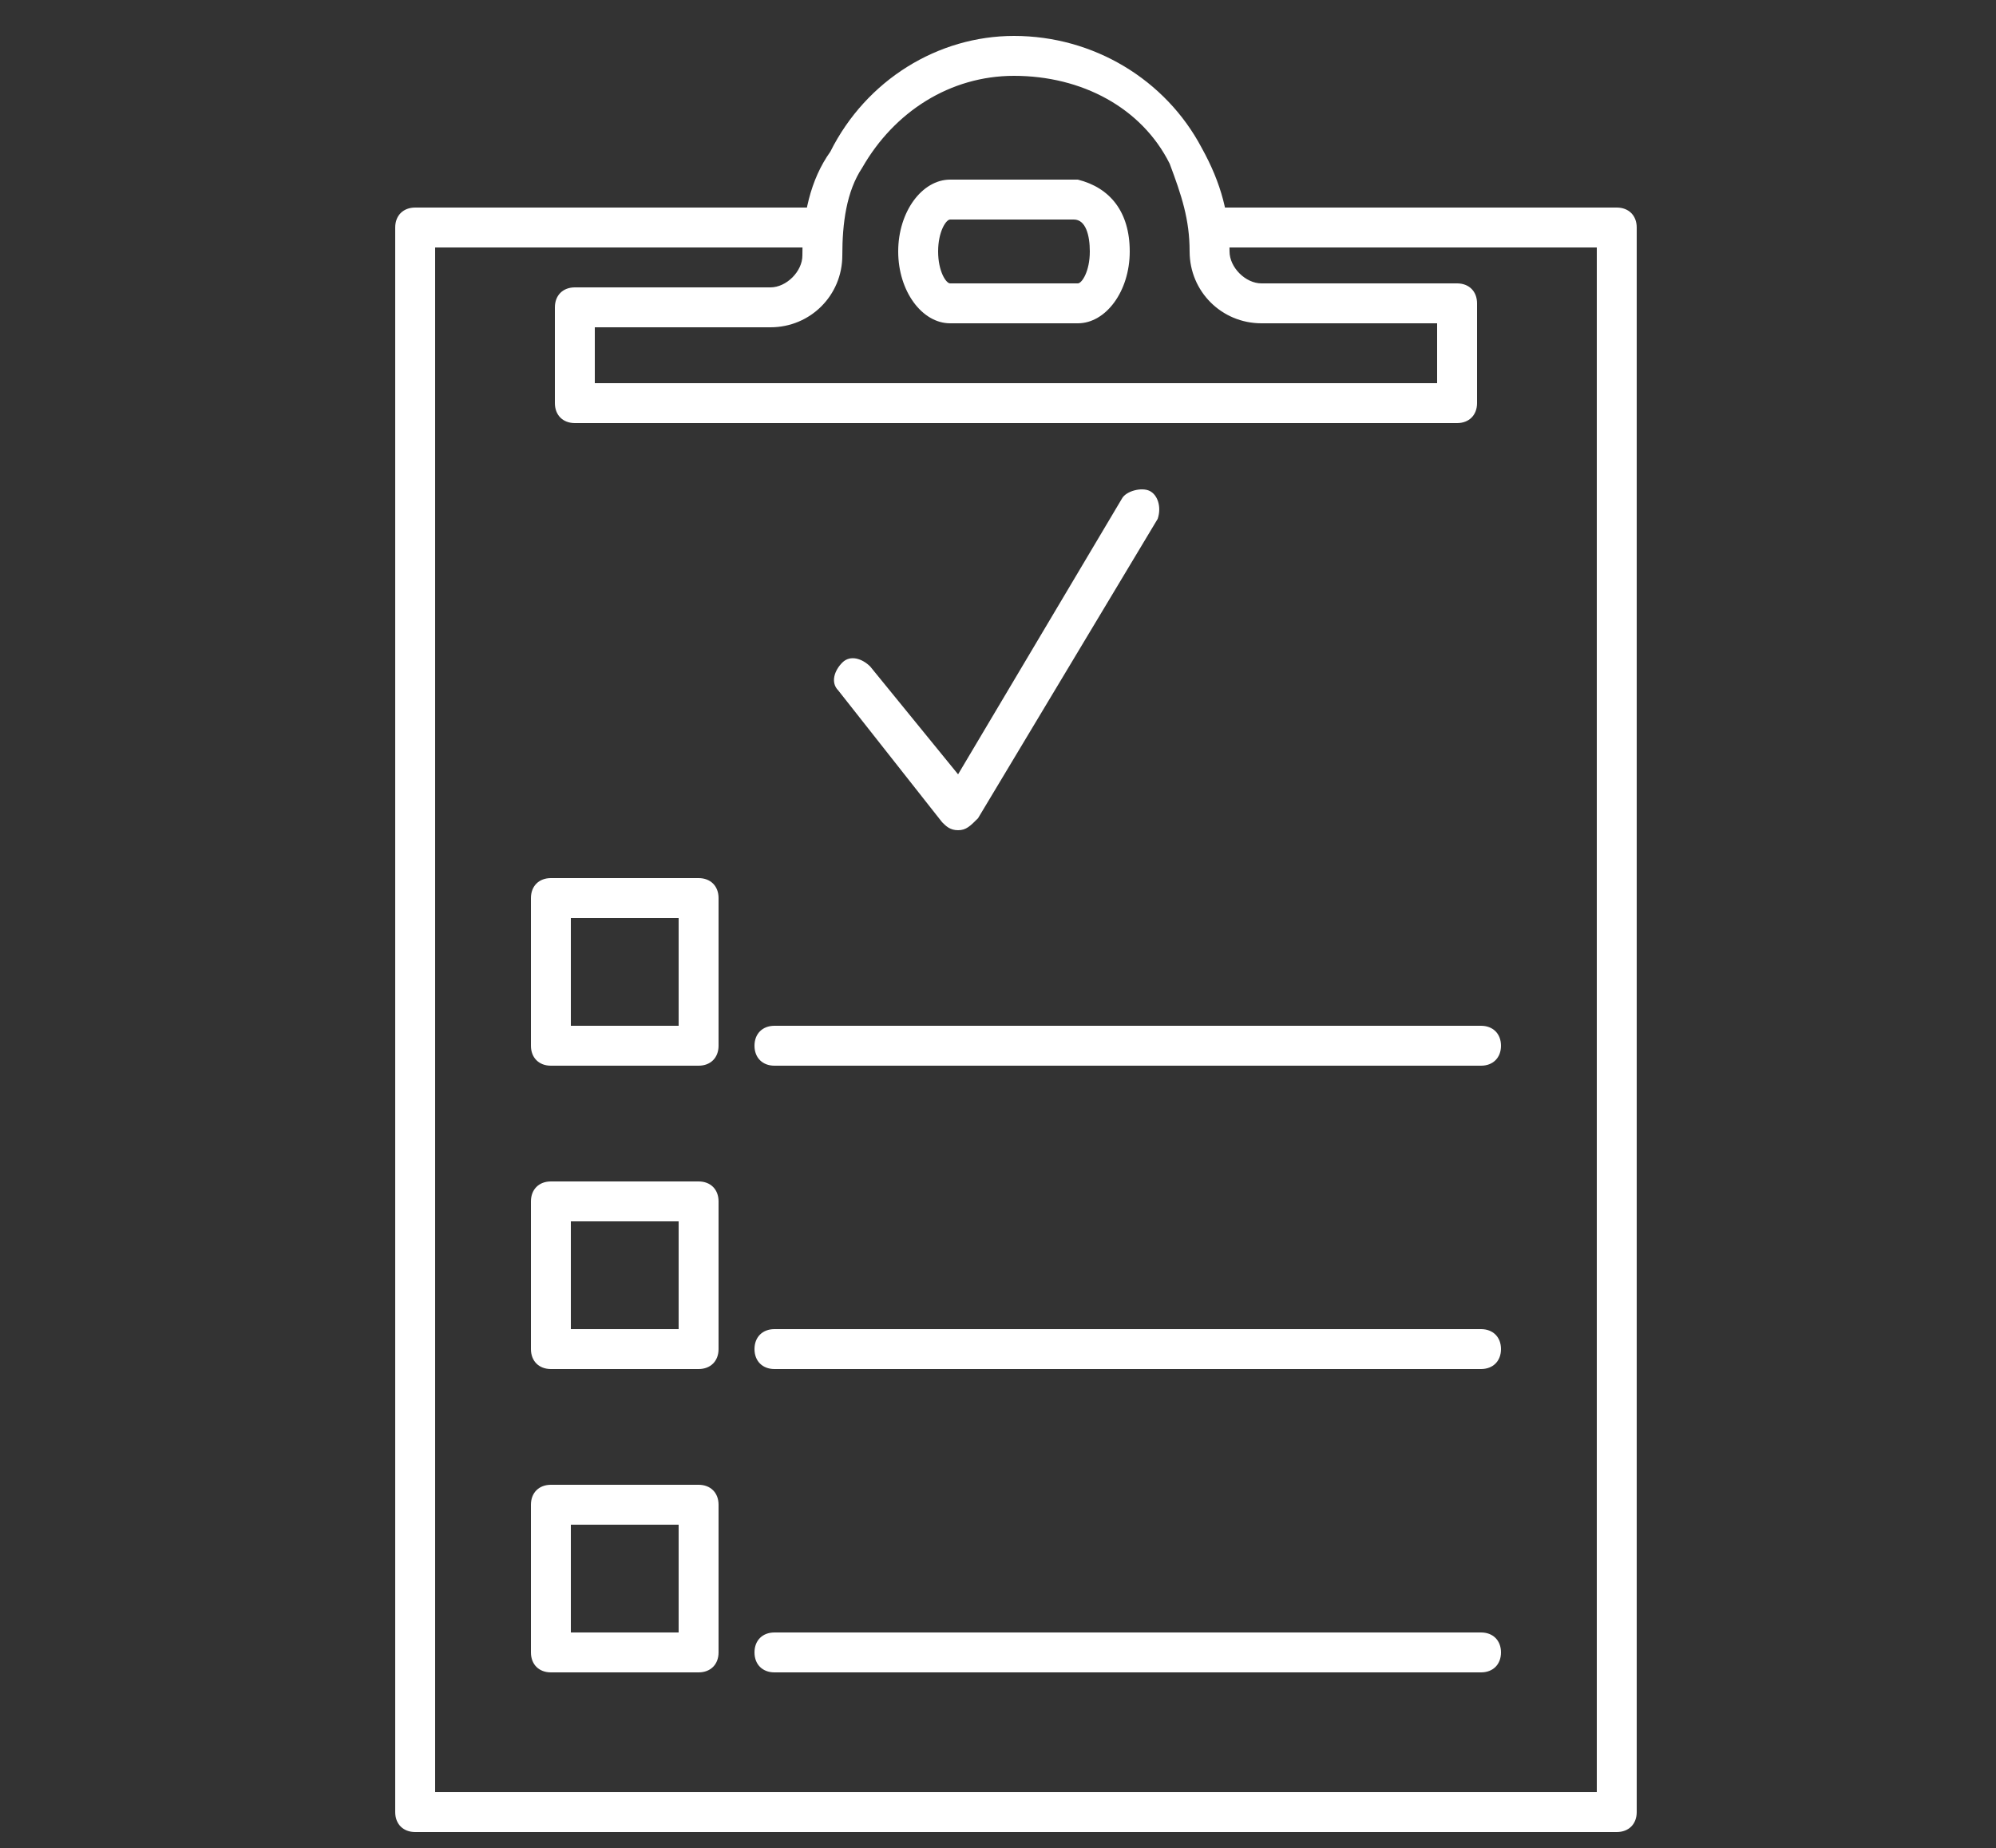
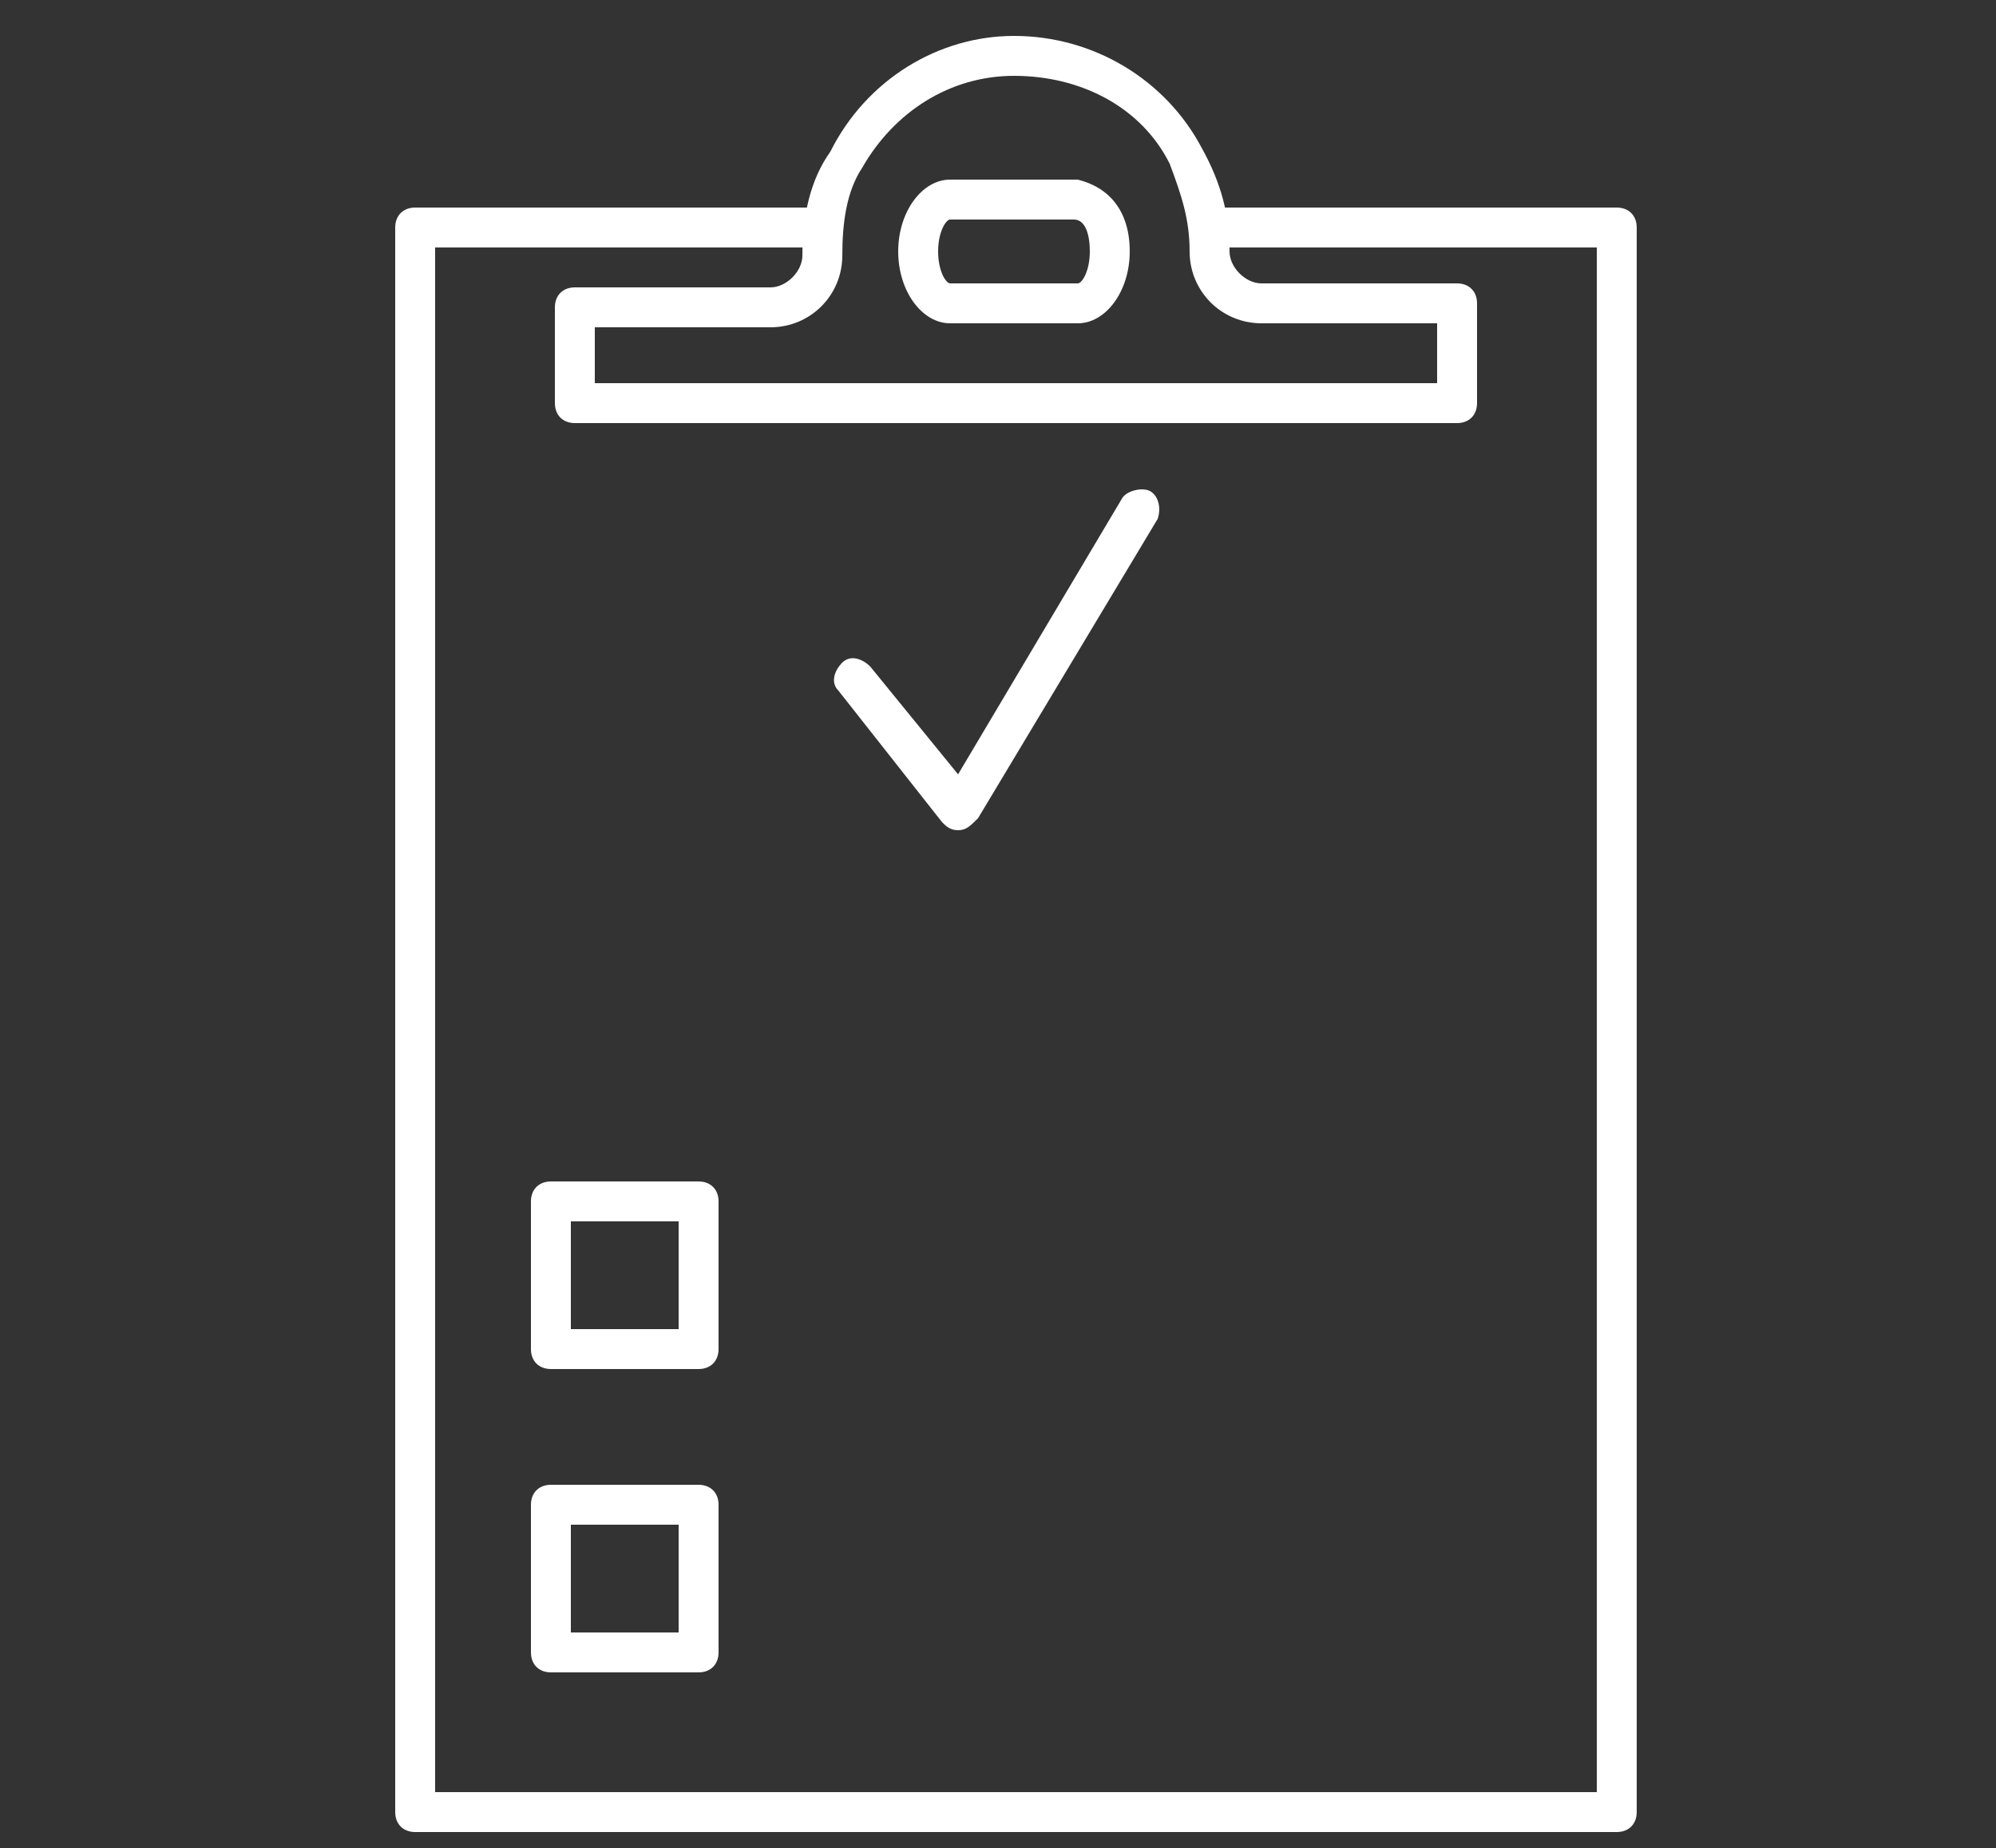
<svg xmlns="http://www.w3.org/2000/svg" version="1.1" id="Layer_1" x="0px" y="0px" viewBox="0 0 50 46.3" style="enable-background:new 0 0 50 46.3;" xml:space="preserve">
  <rect x="0" y="0" width="50" height="46.3" fill="#333333" stroke="none" />
  <style type="text/css">
	.claim-free0{fill:#FFFFFF;}
</style>
  <path class="claim-free0" d="M40.5,45.9H10.4c-0.3,0-0.5-0.2-0.5-0.5V5.7c0-0.3,0.2-0.5,0.5-0.5h10.2c0.3,0,0.5,0.2,0.5,0.5  s-0.2,0.5-0.5,0.5h-9.7v38.7H40V6.2h-9.7c-0.3,0-0.5-0.2-0.5-0.5s0.2-0.5,0.5-0.5h10.2c0.3,0,0.5,0.2,0.5,0.5v39.7  C41,45.7,40.8,45.9,40.5,45.9z" />
  <g>
-     <path class="claim-free0" d="M37.1,26.7H19.4c-0.3,0-0.5-0.2-0.5-0.5s0.2-0.5,0.5-0.5h17.7c0.3,0,0.5,0.2,0.5,0.5S37.4,26.7,37.1,26.7z" />
-     <path class="claim-free0" d="M37.1,34.3H19.4c-0.3,0-0.5-0.2-0.5-0.5s0.2-0.5,0.5-0.5h17.7c0.3,0,0.5,0.2,0.5,0.5S37.4,34.3,37.1,34.3z" />
-     <path class="claim-free0" d="M37.1,41.9H19.4c-0.3,0-0.5-0.2-0.5-0.5s0.2-0.5,0.5-0.5h17.7c0.3,0,0.5,0.2,0.5,0.5S37.4,41.9,37.1,41.9z" />
-     <path class="claim-free0" d="M17.5,26.7h-3.7c-0.3,0-0.5-0.2-0.5-0.5v-3.7c0-0.3,0.2-0.5,0.5-0.5h3.7c0.3,0,0.5,0.2,0.5,0.5v3.7   C18,26.5,17.8,26.7,17.5,26.7z M14.3,25.7H17V23h-2.7V25.7z" />
    <path class="claim-free0" d="M17.5,34.3h-3.7c-0.3,0-0.5-0.2-0.5-0.5v-3.7c0-0.3,0.2-0.5,0.5-0.5h3.7c0.3,0,0.5,0.2,0.5,0.5v3.7   C18,34.1,17.8,34.3,17.5,34.3z M14.3,33.3H17v-2.7h-2.7V33.3z" />
    <path class="claim-free0" d="M17.5,41.9h-3.7c-0.3,0-0.5-0.2-0.5-0.5v-3.7c0-0.3,0.2-0.5,0.5-0.5h3.7c0.3,0,0.5,0.2,0.5,0.5v3.7   C18,41.7,17.8,41.9,17.5,41.9z M14.3,40.9H17v-2.7h-2.7V40.9z" />
  </g>
  <path class="claim-free0" d="M36.5,10.6H14.4c-0.3,0-0.5-0.2-0.5-0.5V7.7c0-0.3,0.2-0.5,0.5-0.5h4.9c0.4,0,0.8-0.4,0.8-0.8  c0-1,0.2-1.9,0.7-2.6c0.9-1.8,2.7-2.9,4.6-2.9c2,0,3.8,1.1,4.7,2.8c0.5,0.9,0.7,1.7,0.7,2.6c0,0.4,0.4,0.8,0.8,0.8h4.9  c0.3,0,0.5,0.2,0.5,0.5v2.5C37,10.4,36.8,10.6,36.5,10.6z M14.9,9.6H36V8.1h-4.4c-1,0-1.8-0.8-1.8-1.8c0-0.8-0.2-1.4-0.5-2.2  c-0.7-1.4-2.2-2.2-3.9-2.2c-1.6,0-3,0.9-3.8,2.3c-0.4,0.6-0.5,1.4-0.5,2.2c0,1-0.8,1.8-1.8,1.8h-4.4V9.6z M27,8.1h-3.2  c-0.7,0-1.3-0.8-1.3-1.8c0-1,0.6-1.8,1.3-1.8H27c0.8,0.2,1.3,0.8,1.3,1.8C28.3,7.3,27.7,8.1,27,8.1z M26.9,5.5l-3.1,0  c-0.1,0-0.3,0.3-0.3,0.8c0,0.5,0.2,0.8,0.3,0.8l3.2,0c0.1,0,0.3-0.3,0.3-0.8C27.3,5.9,27.2,5.5,26.9,5.5z" />
  <path class="claim-free0" d="M24,20.8c-0.2,0-0.3-0.1-0.4-0.2L21,17.3c-0.2-0.2-0.1-0.5,0.1-0.7c0.2-0.2,0.5-0.1,0.7,0.1l2.2,2.7l4.1-6.9  c0.1-0.2,0.5-0.3,0.7-0.2c0.2,0.1,0.3,0.4,0.2,0.7l-4.5,7.5C24.3,20.7,24.2,20.8,24,20.8C24,20.8,24,20.8,24,20.8z" />
</svg>